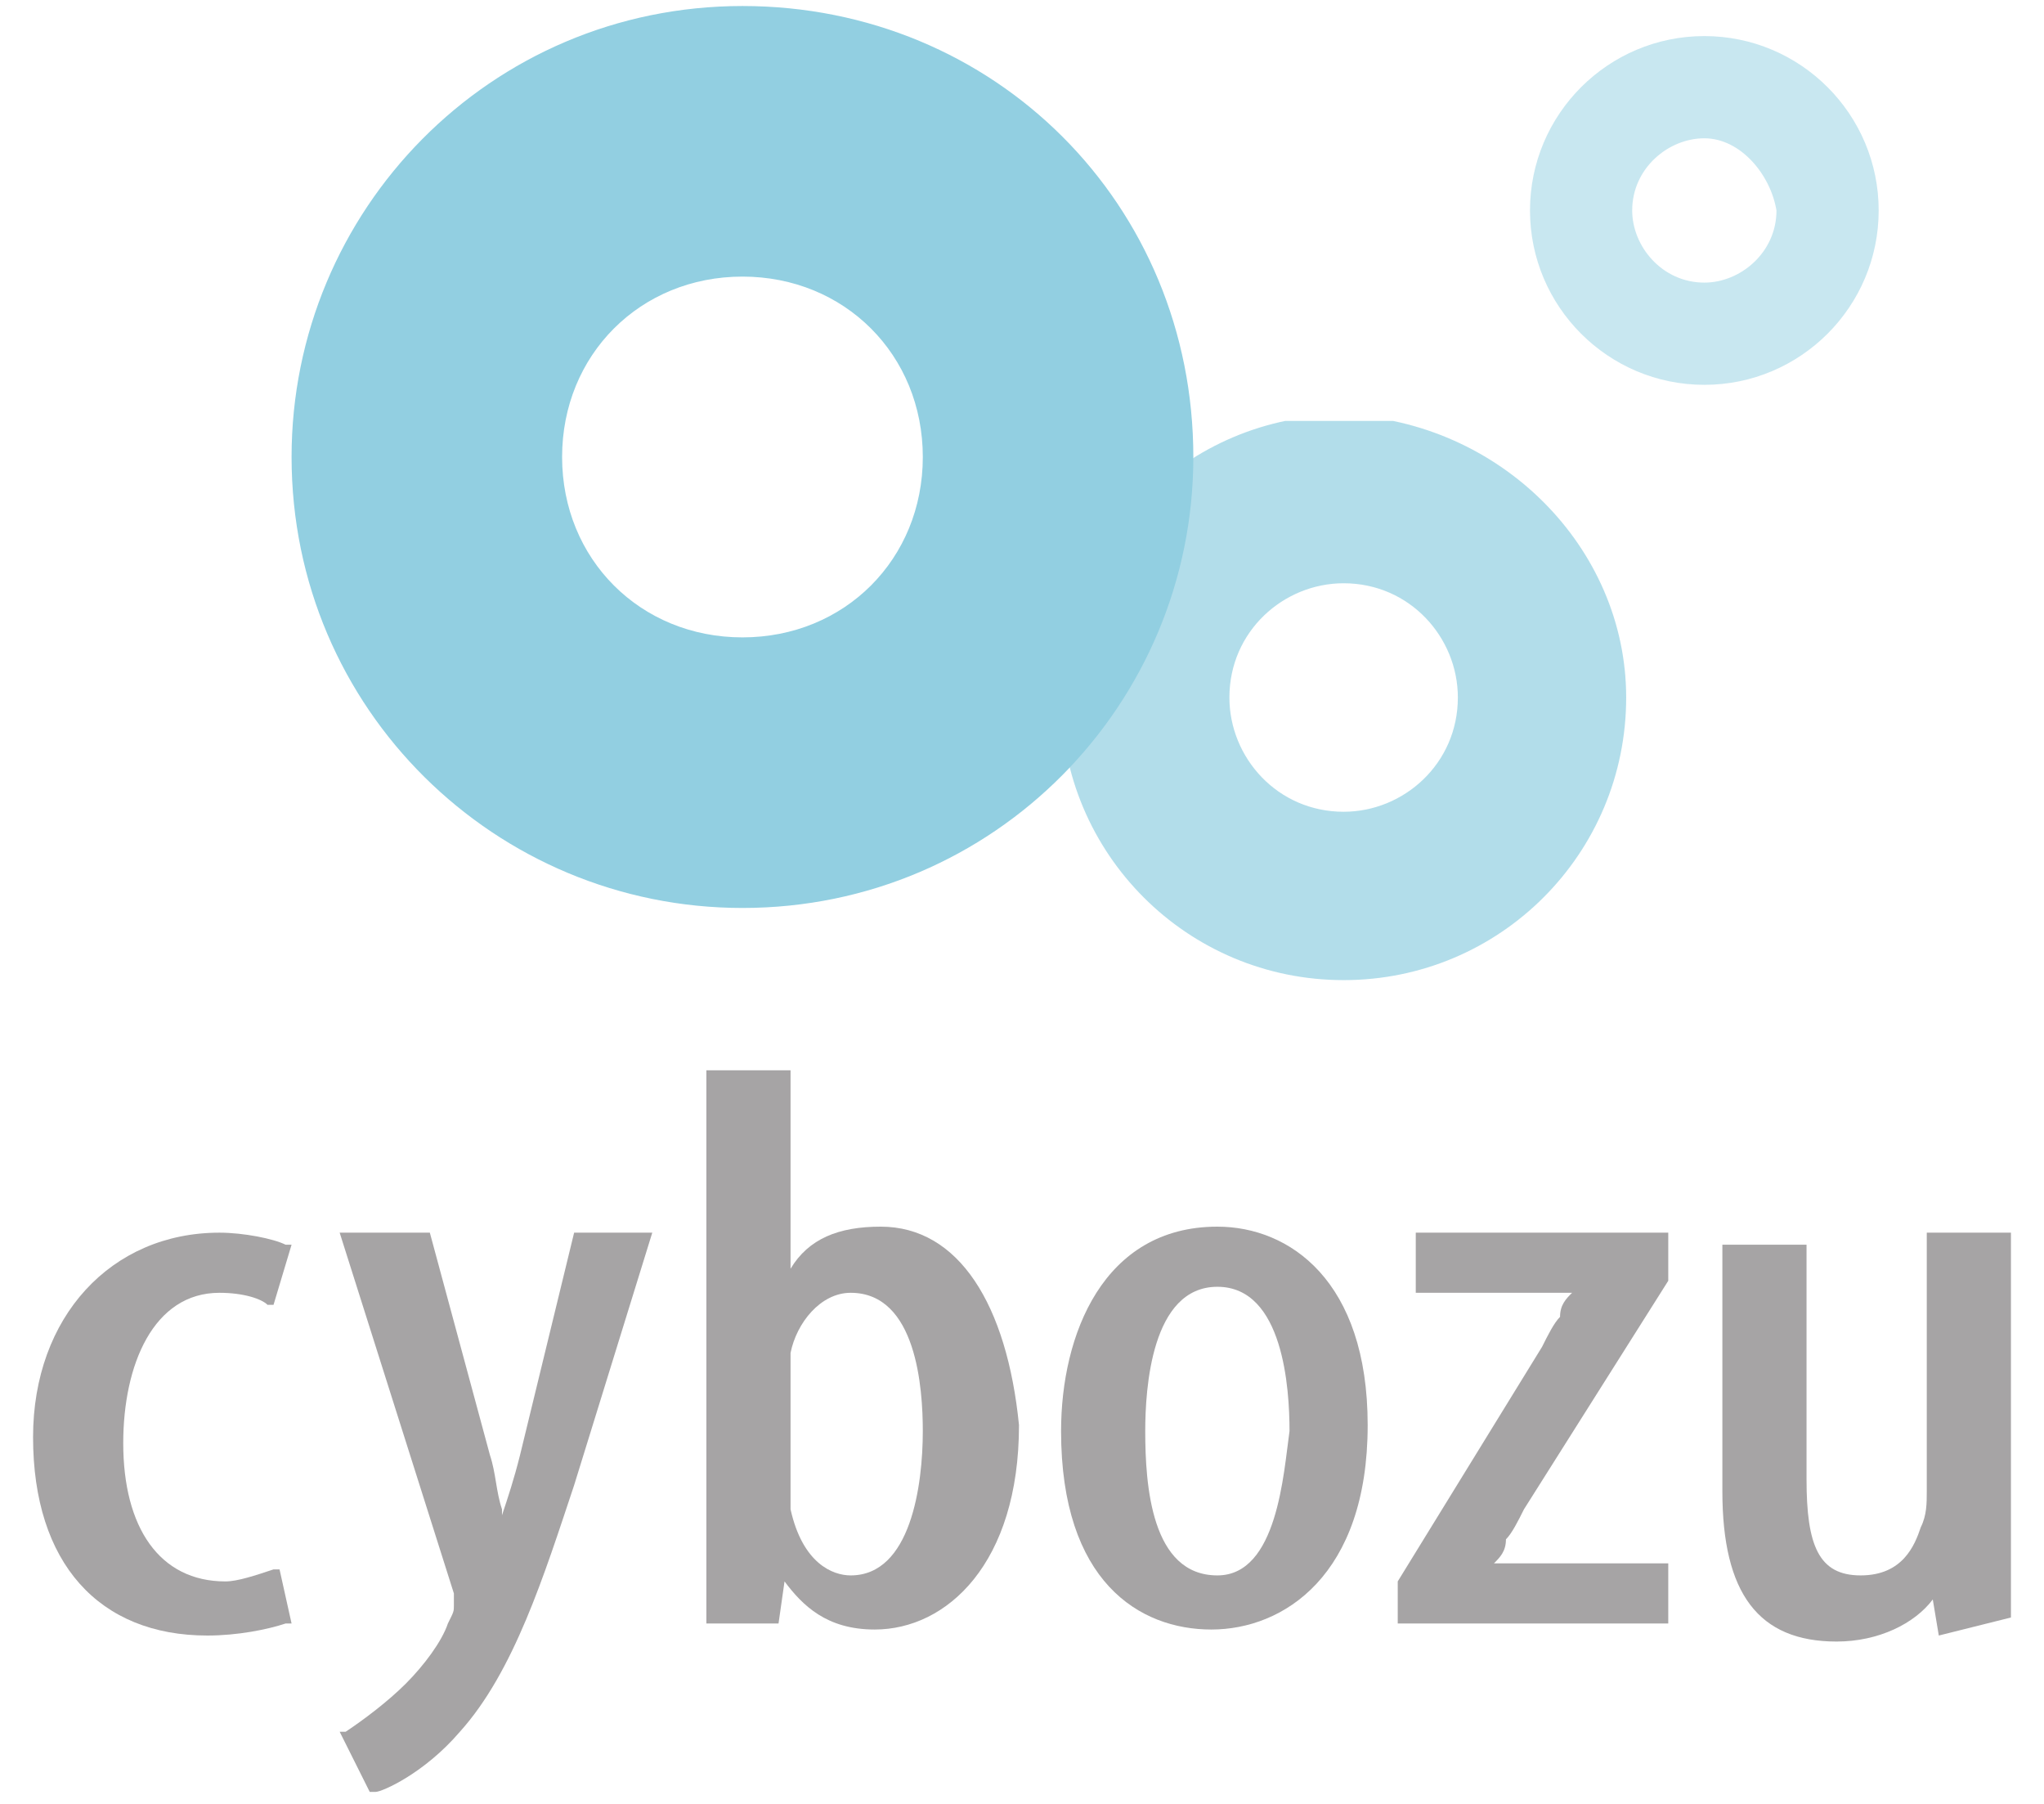
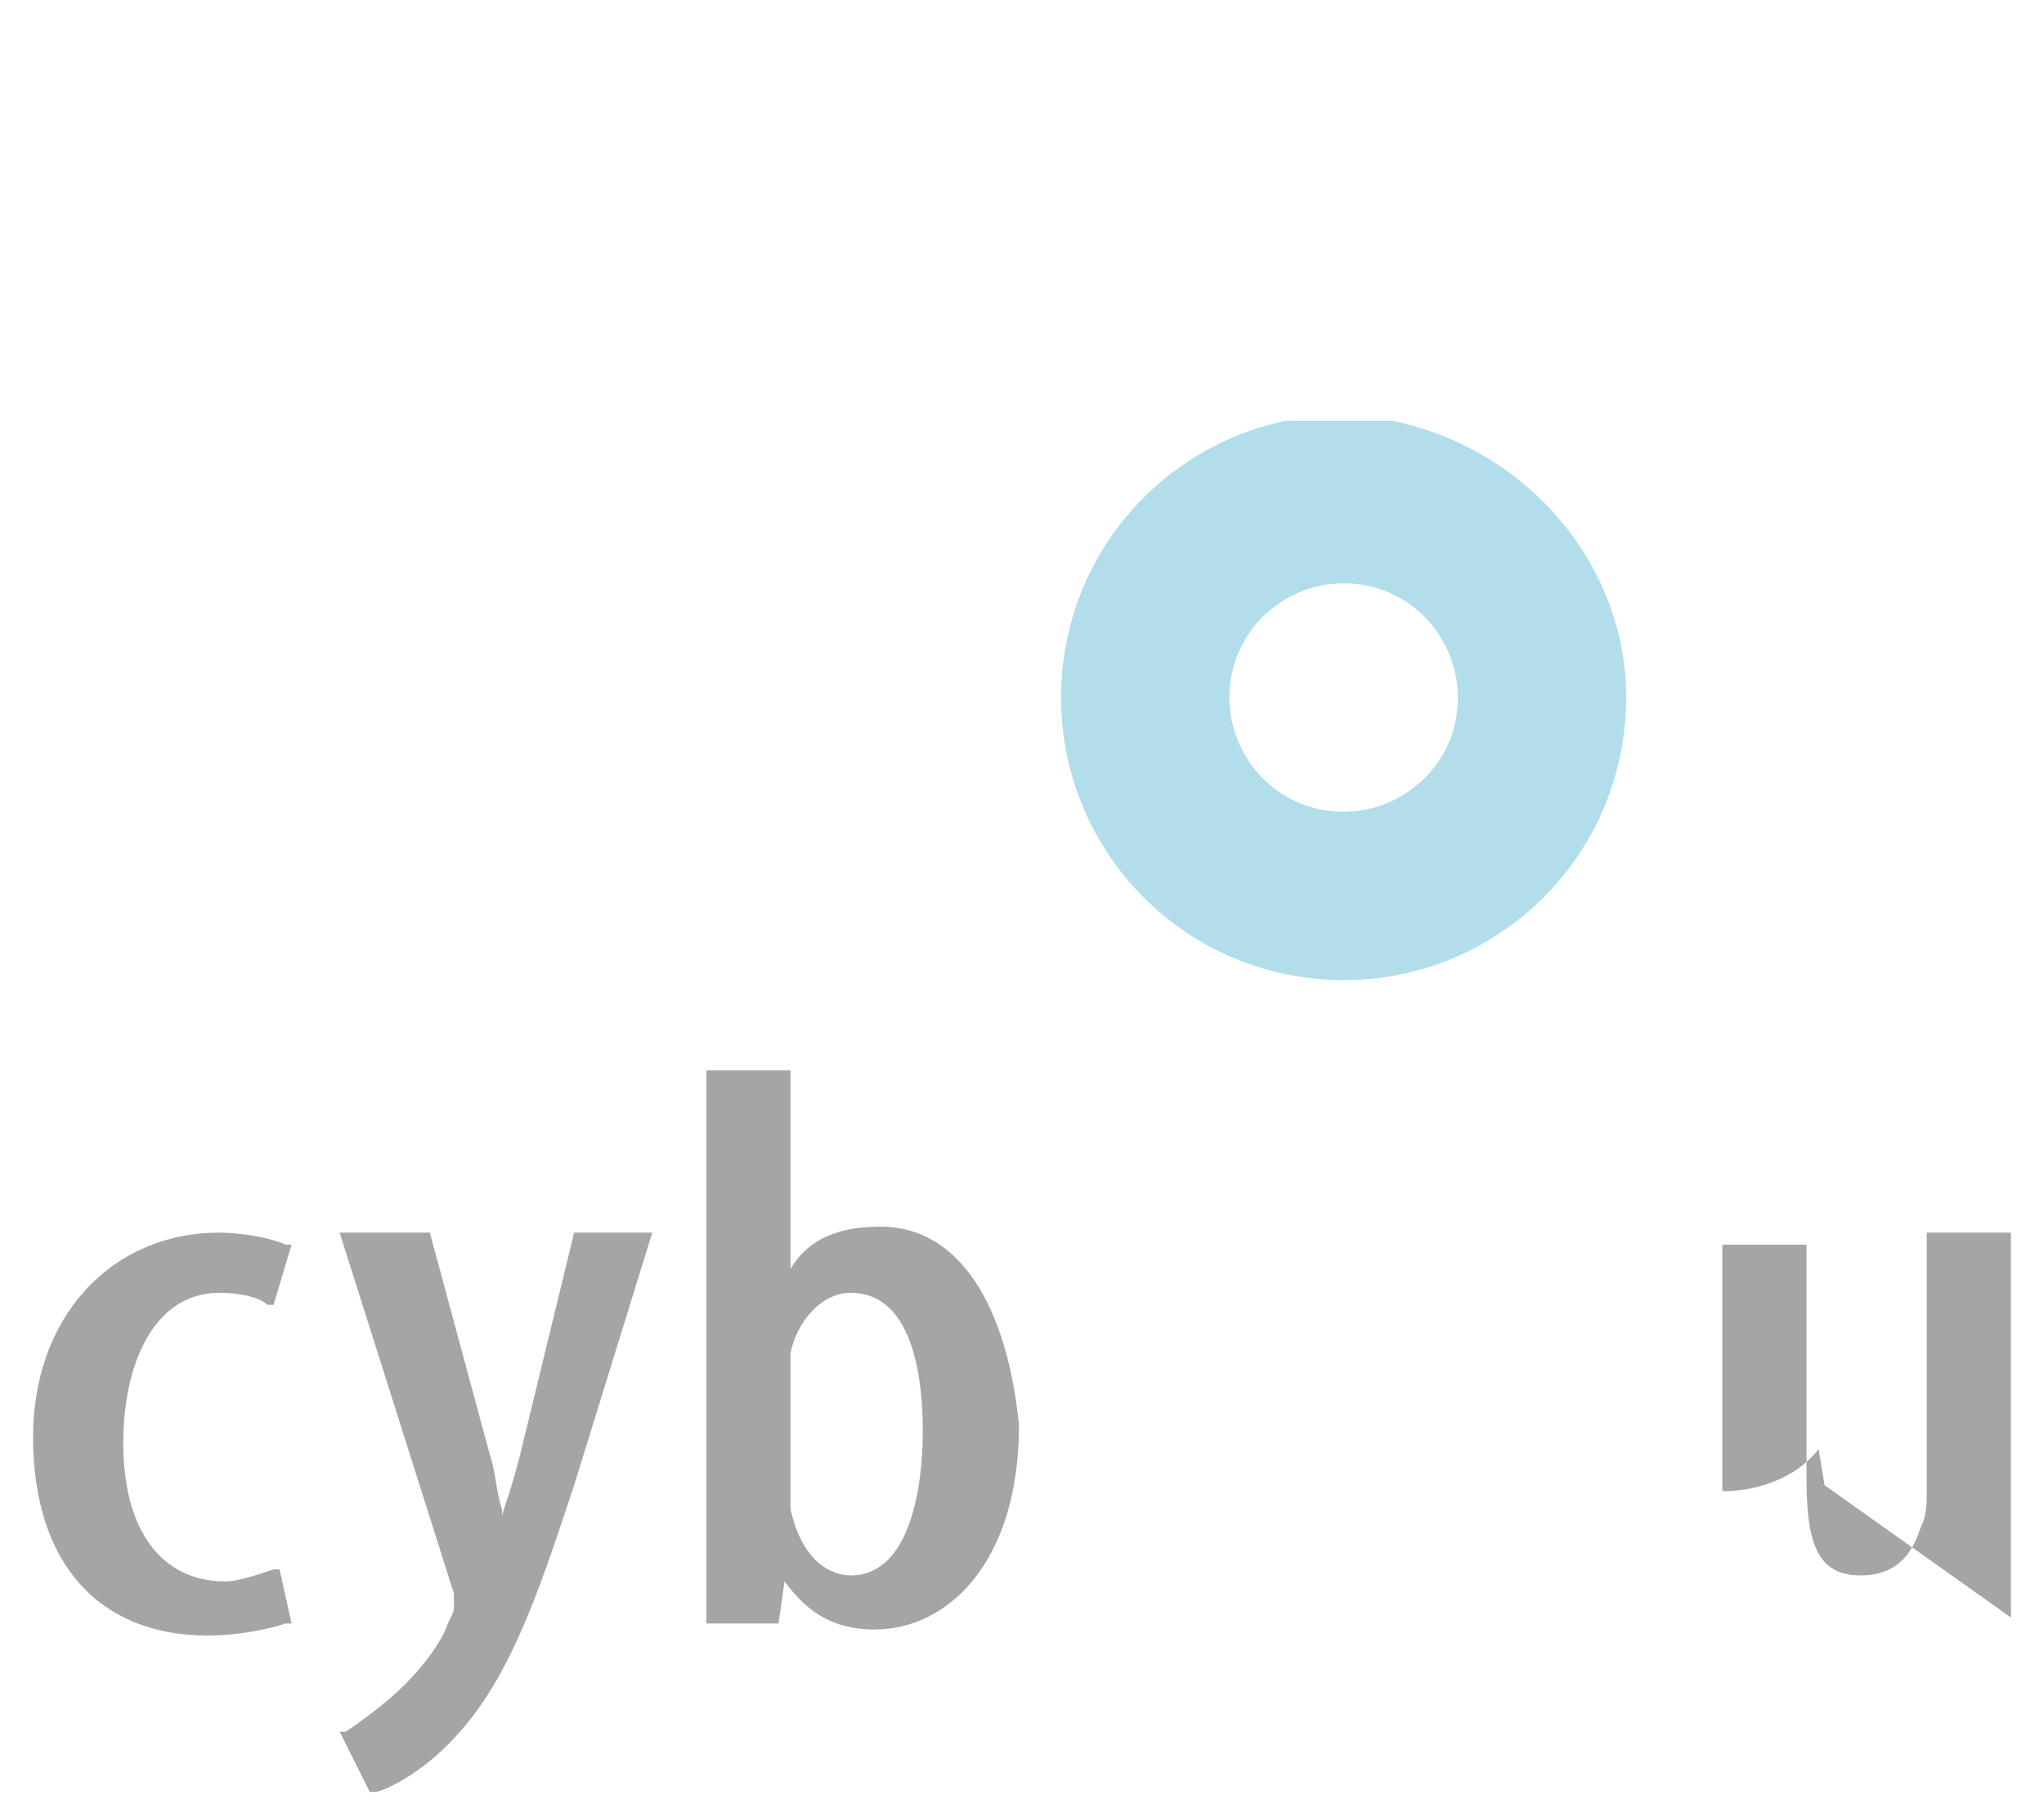
<svg xmlns="http://www.w3.org/2000/svg" xmlns:xlink="http://www.w3.org/1999/xlink" version="1.1" id="レイヤー_1" x="0px" y="0px" viewBox="0 0 33.1 30" width="34" height="30" style="enable-background:new 0 0 33.1 30;" xml:space="preserve">
  <style type="text/css">
	.st0{opacity:0.7;}
	.st1{clip-path:url(#SVGID_2_);fill:#FFFFFF;}
	.st2{opacity:0.5;}
	.st3{clip-path:url(#SVGID_4_);fill:#FFFFFF;}
	.st4{fill:#FFFFFF;}
	.st5{clip-path:url(#SVGID_6_);fill:#FFFFFF;}
	.st6{clip-path:url(#SVGID_8_);fill:#FFFFFF;}
	.st7{clip-path:url(#SVGID_10_);fill:#92CFE1;}
	.st8{clip-path:url(#SVGID_12_);fill:#92CFE1;}
	.st9{fill:#92CFE1;}
	.st10{fill:#A6A4A5;}
	.st11{clip-path:url(#SVGID_14_);fill:#92CFE1;}
	.st12{clip-path:url(#SVGID_16_);fill:#92CFE1;}
</style>
  <g>
    <g class="st0">
      <g>
        <defs>
          <rect id="SVGID_13_" x="17.2" y="7" width="9.4" height="9.4" />
        </defs>
        <clipPath id="SVGID_2_">
          <use xlink:href="#SVGID_13_" style="overflow:visible;" />
        </clipPath>
        <path style="clip-path:url(#SVGID_2_);fill:#92CFE1;" d="M26.6,11.6c0,2.6-2.1,4.7-4.7,4.7c-2.6,0-4.7-2.1-4.7-4.7     c0-2.6,2.1-4.7,4.7-4.7C24.5,7,26.6,9.1,26.6,11.6 M21.9,9.7c-1,0-1.9,0.8-1.9,1.9c0,1,0.8,1.9,1.9,1.9c1,0,1.9-0.8,1.9-1.9     C23.8,10.6,23,9.7,21.9,9.7" />
      </g>
    </g>
    <g class="st2">
      <g>
        <defs>
-           <rect id="SVGID_15_" x="25" y="0.6" width="5.8" height="5.8" />
-         </defs>
+           </defs>
        <clipPath id="SVGID_4_">
          <use xlink:href="#SVGID_15_" style="overflow:visible;" />
        </clipPath>
-         <path style="clip-path:url(#SVGID_4_);fill:#92CFE1;" d="M30.8,3.5c0,1.6-1.3,2.9-2.9,2.9c-1.6,0-2.9-1.3-2.9-2.9     c0-1.6,1.3-2.9,2.9-2.9C29.5,0.6,30.8,1.9,30.8,3.5 M27.9,2.3c-0.6,0-1.2,0.5-1.2,1.2c0,0.6,0.5,1.2,1.2,1.2     c0.6,0,1.2-0.5,1.2-1.2C29,2.9,28.5,2.3,27.9,2.3" />
      </g>
    </g>
-     <path class="st9" d="M19.4,7.6c0,4.1-3.3,7.5-7.5,7.5c-4.1,0-7.5-3.3-7.5-7.5c0-4.1,3.3-7.5,7.5-7.5C16.1,0.1,19.4,3.4,19.4,7.6    M11.9,4.6c-1.7,0-3,1.3-3,3c0,1.7,1.3,3,3,3c1.7,0,3-1.3,3-3C14.9,5.9,13.6,4.6,11.9,4.6" />
    <path class="st10" d="M3.2,21.5c0.4,0,0.7,0.1,0.8,0.2l0.1,0l0.3-1l-0.1,0c-0.2-0.1-0.7-0.2-1.1-0.2c-1.8,0-3.1,1.4-3.1,3.4   c0,2.1,1.1,3.3,2.9,3.3c0.5,0,1-0.1,1.3-0.2l0.1,0l-0.2-0.9l-0.1,0c-0.3,0.1-0.6,0.2-0.8,0.2c-1.1,0-1.7-0.9-1.7-2.3   C1.6,22.7,2.1,21.5,3.2,21.5" />
    <path class="st10" d="M8.2,24.2c-0.1,0.4-0.2,0.7-0.3,1c0,0,0,0,0-0.1c-0.1-0.3-0.1-0.6-0.2-0.9l-1-3.7H5.2l1.9,6   c0,0.1,0,0.1,0,0.2c0,0.1,0,0.1-0.1,0.3c-0.1,0.3-0.4,0.7-0.7,1c-0.3,0.3-0.7,0.6-1,0.8l-0.1,0l0.5,1l0.1,0c0.1,0,0.8-0.3,1.4-1   c0.9-1,1.4-2.6,1.9-4.1l1.3-4.2H9.1L8.2,24.2z" />
    <path class="st10" d="M14.2,20.4c-0.7,0-1.2,0.2-1.5,0.7v-3.3h-1.4v7.6c0,0.3,0,0.8,0,1.1c0,0.1,0,0.3,0,0.4l0,0.1h1.2l0.1-0.7   c0.3,0.4,0.7,0.8,1.5,0.8c1.2,0,2.4-1.1,2.4-3.4C16.3,21.7,15.5,20.4,14.2,20.4 M14.9,23.8c0,0.9-0.2,2.4-1.2,2.4   c-0.3,0-0.8-0.2-1-1.1c0-0.1,0-0.2,0-0.4v-1.8c0-0.1,0-0.3,0-0.4c0.1-0.5,0.5-1,1-1C14.8,21.5,14.9,23.1,14.9,23.8" />
-     <path class="st10" d="M19.8,20.4c-1.9,0-2.6,1.8-2.6,3.4c0,2.5,1.3,3.3,2.5,3.3c1.2,0,2.6-0.9,2.6-3.4C22.3,21.3,21,20.4,19.8,20.4    M19.8,26.2c-1.1,0-1.2-1.5-1.2-2.4c0-0.7,0.1-2.4,1.2-2.4c1.1,0,1.2,1.7,1.2,2.4C20.9,24.5,20.8,26.2,19.8,26.2" />
-     <path class="st10" d="M23.1,21.5h2.6c-0.1,0.1-0.2,0.2-0.2,0.4c-0.1,0.1-0.2,0.3-0.3,0.5l-2.4,3.9l0,0V27h4.5v-1h-2.9   c0.1-0.1,0.2-0.2,0.2-0.4c0.1-0.1,0.2-0.3,0.3-0.5l2.4-3.8l0,0v-0.8h-4.2V21.5z" />
-     <path class="st10" d="M33,26.9c0-0.2,0-0.3,0-0.5c0-0.4,0-0.8,0-1.2v-4.7h-1.4v4.3c0,0.2,0,0.4-0.1,0.6c-0.1,0.3-0.3,0.8-1,0.8   c-0.7,0-0.9-0.5-0.9-1.6v-3.9h-1.4v4.1c0,1.7,0.6,2.5,1.9,2.5c0.7,0,1.3-0.3,1.6-0.7l0.1,0.6L33,26.9L33,26.9z" />
+     <path class="st10" d="M33,26.9c0-0.2,0-0.3,0-0.5c0-0.4,0-0.8,0-1.2v-4.7h-1.4v4.3c0,0.2,0,0.4-0.1,0.6c-0.1,0.3-0.3,0.8-1,0.8   c-0.7,0-0.9-0.5-0.9-1.6v-3.9h-1.4v4.1c0.7,0,1.3-0.3,1.6-0.7l0.1,0.6L33,26.9L33,26.9z" />
  </g>
</svg>